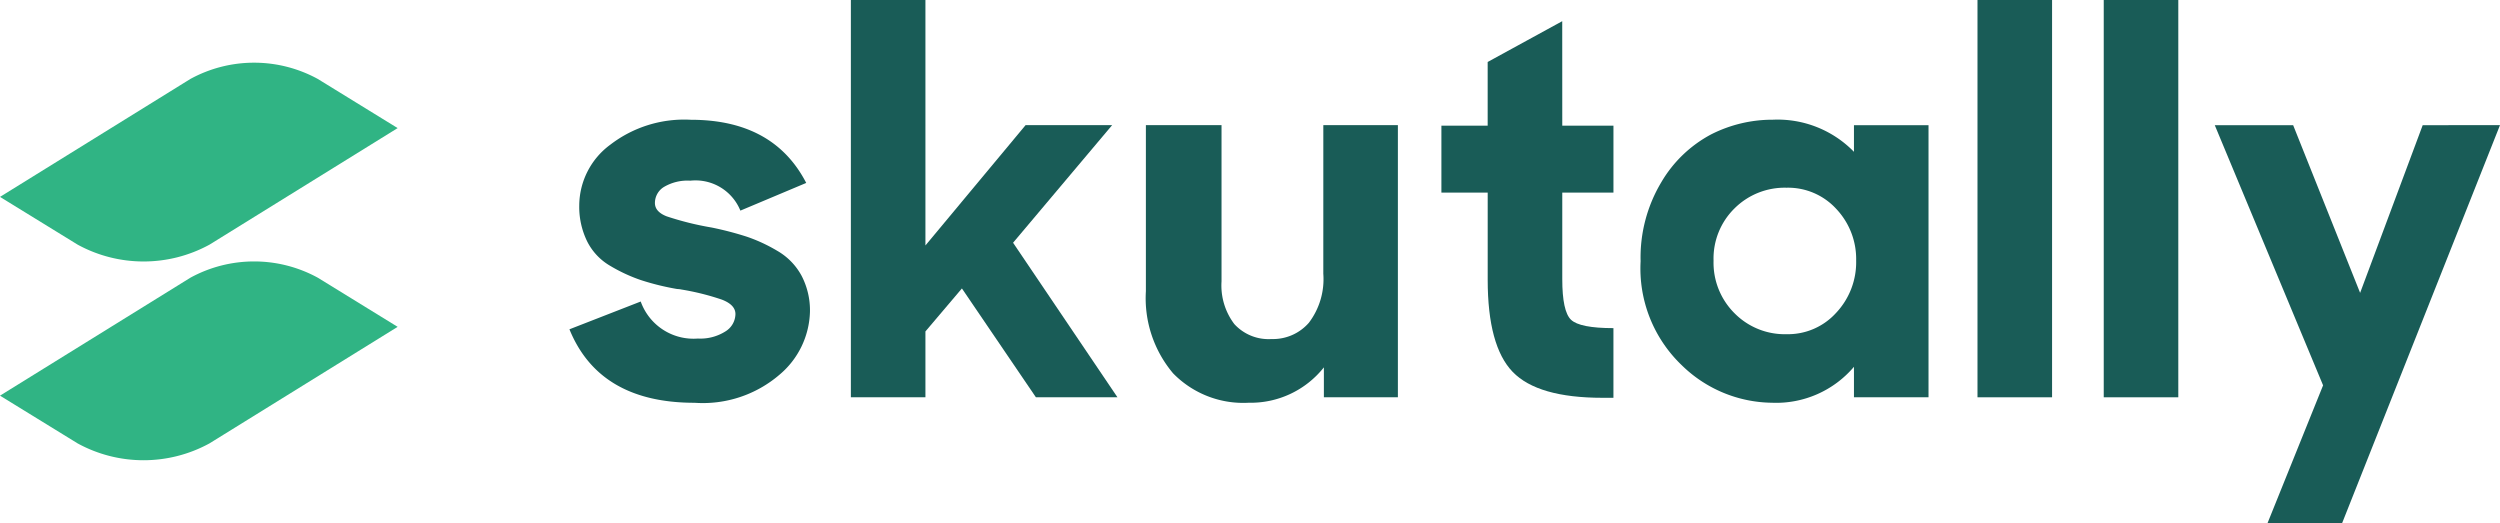
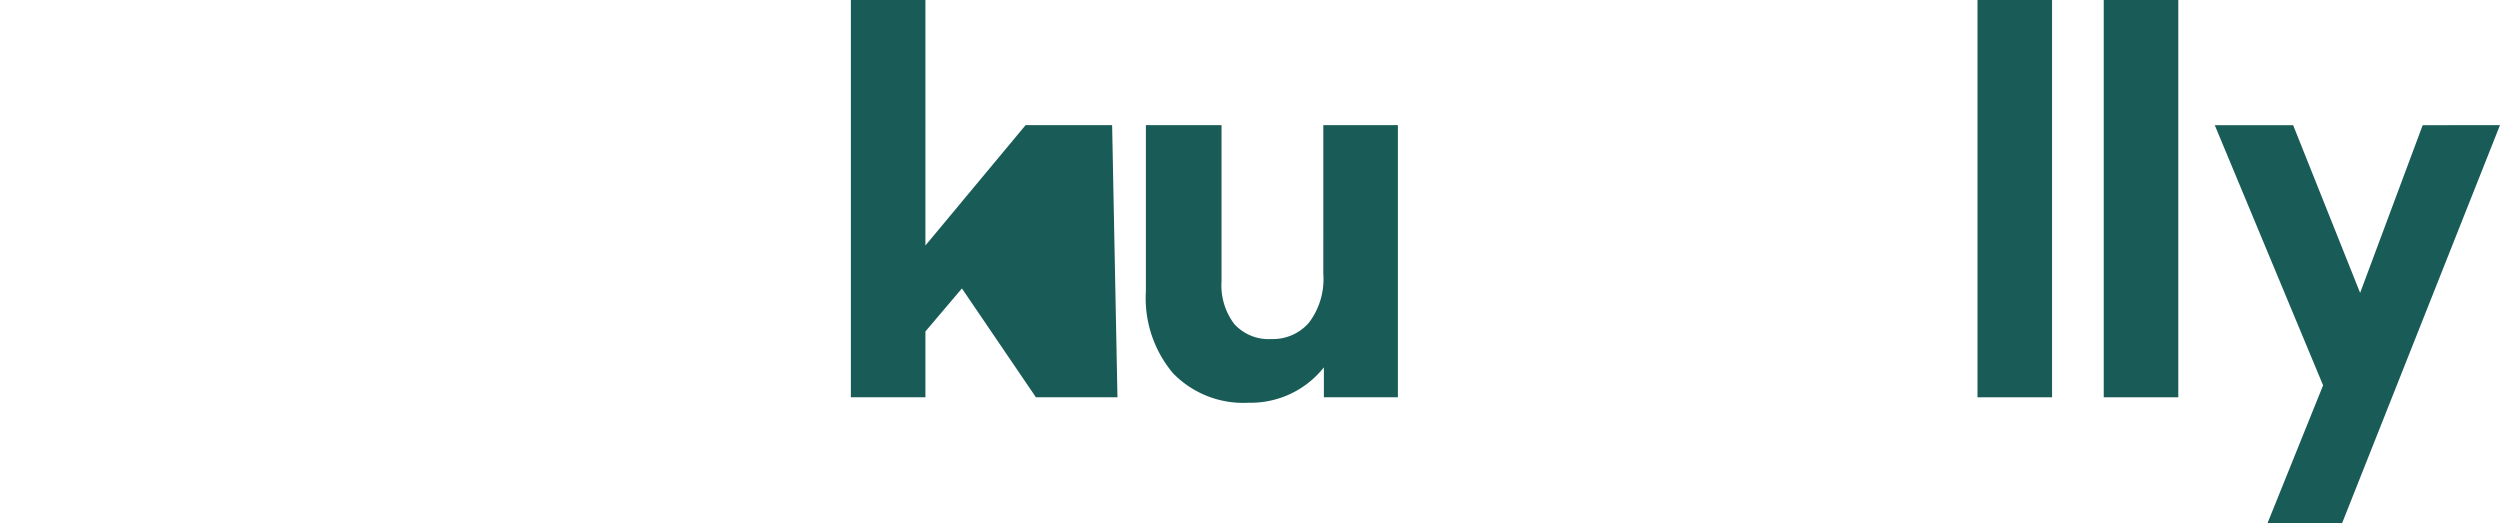
<svg xmlns="http://www.w3.org/2000/svg" width="162.481" height="33.994" viewBox="0 0 162.481 33.994">
  <defs>
    <style>.a{fill:#195c57;}.b{fill:#30b484;}</style>
  </defs>
  <g transform="translate(37.014)">
-     <path class="a" d="M559.633,592.367a10.417,10.417,0,0,0-1.981-.921,21.268,21.268,0,0,0-2.3-.6,19.521,19.521,0,0,1-2.917-.726c-.509-.2-.762-.489-.762-.866a1.223,1.223,0,0,1,.584-1.042,3,3,0,0,1,1.716-.409,3.147,3.147,0,0,1,3.254,1.946l4.279-1.8q-2.122-4.105-7.5-4.105a7.872,7.872,0,0,0-5.218,1.609,4.933,4.933,0,0,0-2.033,3.944,5.1,5.1,0,0,0,.514,2.351,3.811,3.811,0,0,0,1.5,1.591,10.48,10.48,0,0,0,1.981.921,16.775,16.775,0,0,0,2.371.584,1.58,1.58,0,0,1,.283.034,16.4,16.4,0,0,1,2.617.654q.885.339.885.939a1.349,1.349,0,0,1-.655,1.131,3.052,3.052,0,0,1-1.786.461,3.642,3.642,0,0,1-3.715-2.407l-4.633,1.806q1.945,4.776,8.135,4.776a7.646,7.646,0,0,0,5.516-1.824,5.525,5.525,0,0,0,1.981-4.084,4.861,4.861,0,0,0-.547-2.352A4.128,4.128,0,0,0,559.633,592.367Z" transform="translate(-546.122 -576.06)" />
-     <path class="a" d="M624.018,566.058h-5.625l-6.509,7.819V557.924h-4.846v25.821h4.846v-4.28l2.371-2.795,4.81,7.075h5.3L617.58,573.7Z" transform="translate(-588.752 -557.924)" />
+     <path class="a" d="M624.018,566.058h-5.625l-6.509,7.819V557.924h-4.846v25.821h4.846v-4.28l2.371-2.795,4.81,7.075h5.3Z" transform="translate(-588.752 -557.924)" />
    <path class="a" d="M682.443,594.678a4.688,4.688,0,0,1-.937,3.184,3.093,3.093,0,0,1-2.424,1.059,3.014,3.014,0,0,1-2.422-.973,4.152,4.152,0,0,1-.832-2.775V585.02h-4.916v10.79a7.564,7.564,0,0,0,1.769,5.34,6.369,6.369,0,0,0,4.917,1.911,6.067,6.067,0,0,0,4.882-2.3v1.945h4.81V585.02h-4.846Z" transform="translate(-633.452 -576.886)" />
-     <path class="a" d="M791.881,585.93a6.928,6.928,0,0,0-5.271-2.087,8.8,8.8,0,0,0-4.015.956,8.223,8.223,0,0,0-3.237,3.112,9.516,9.516,0,0,0-1.343,5.13,8.693,8.693,0,0,0,2.672,6.756,8.507,8.507,0,0,0,5.854,2.441,6.632,6.632,0,0,0,5.34-2.336v1.981h4.846V584.2h-4.846Zm-1.148,10.453a4.222,4.222,0,0,1-3.237,1.4h0a4.588,4.588,0,0,1-3.378-1.362,4.634,4.634,0,0,1-1.362-3.414,4.571,4.571,0,0,1,1.362-3.4,4.62,4.62,0,0,1,3.378-1.344,4.252,4.252,0,0,1,3.237,1.379,4.745,4.745,0,0,1,1.291,3.362A4.8,4.8,0,0,1,790.733,596.384Z" transform="translate(-708.402 -576.063)" />
    <rect class="a" width="4.847" height="25.821" transform="translate(91.508 0)" />
    <rect class="a" width="4.846" height="25.821" transform="translate(99.713 0)" />
    <path class="a" d="M915.848,585.022l-4.067,10.9-4.353-10.9h-5.094l7.04,16.909-3.609,8.95h4.848l10.258-25.859Z" transform="translate(-795.405 -576.887)" />
-     <path class="a" d="M742.744,562.51l-4.846,2.651V569.3h-3.007v4.35H737.9v5.663q0,4.312,1.627,5.993t5.837,1.681h.708v-4.528q-2.192,0-2.759-.547t-.566-2.637V573.65h3.326V569.3h-3.326Z" transform="translate(-678.225 -561.133)" />
  </g>
  <g transform="translate(0 4.075)">
-     <path class="b" d="M436.436,583.324l12.225-7.574-5.184-3.191a8.637,8.637,0,0,0-8.29,0l-12.369,7.663,5.041,3.1A8.935,8.935,0,0,0,436.436,583.324Z" transform="translate(-422.818 -571.5)" />
-     <path class="b" d="M435.187,615.6l-12.369,7.663,5.041,3.1a8.933,8.933,0,0,0,8.577,0l12.225-7.573-5.184-3.191A8.635,8.635,0,0,0,435.187,615.6Z" transform="translate(-422.818 -601.623)" />
-   </g>
+     </g>
</svg>